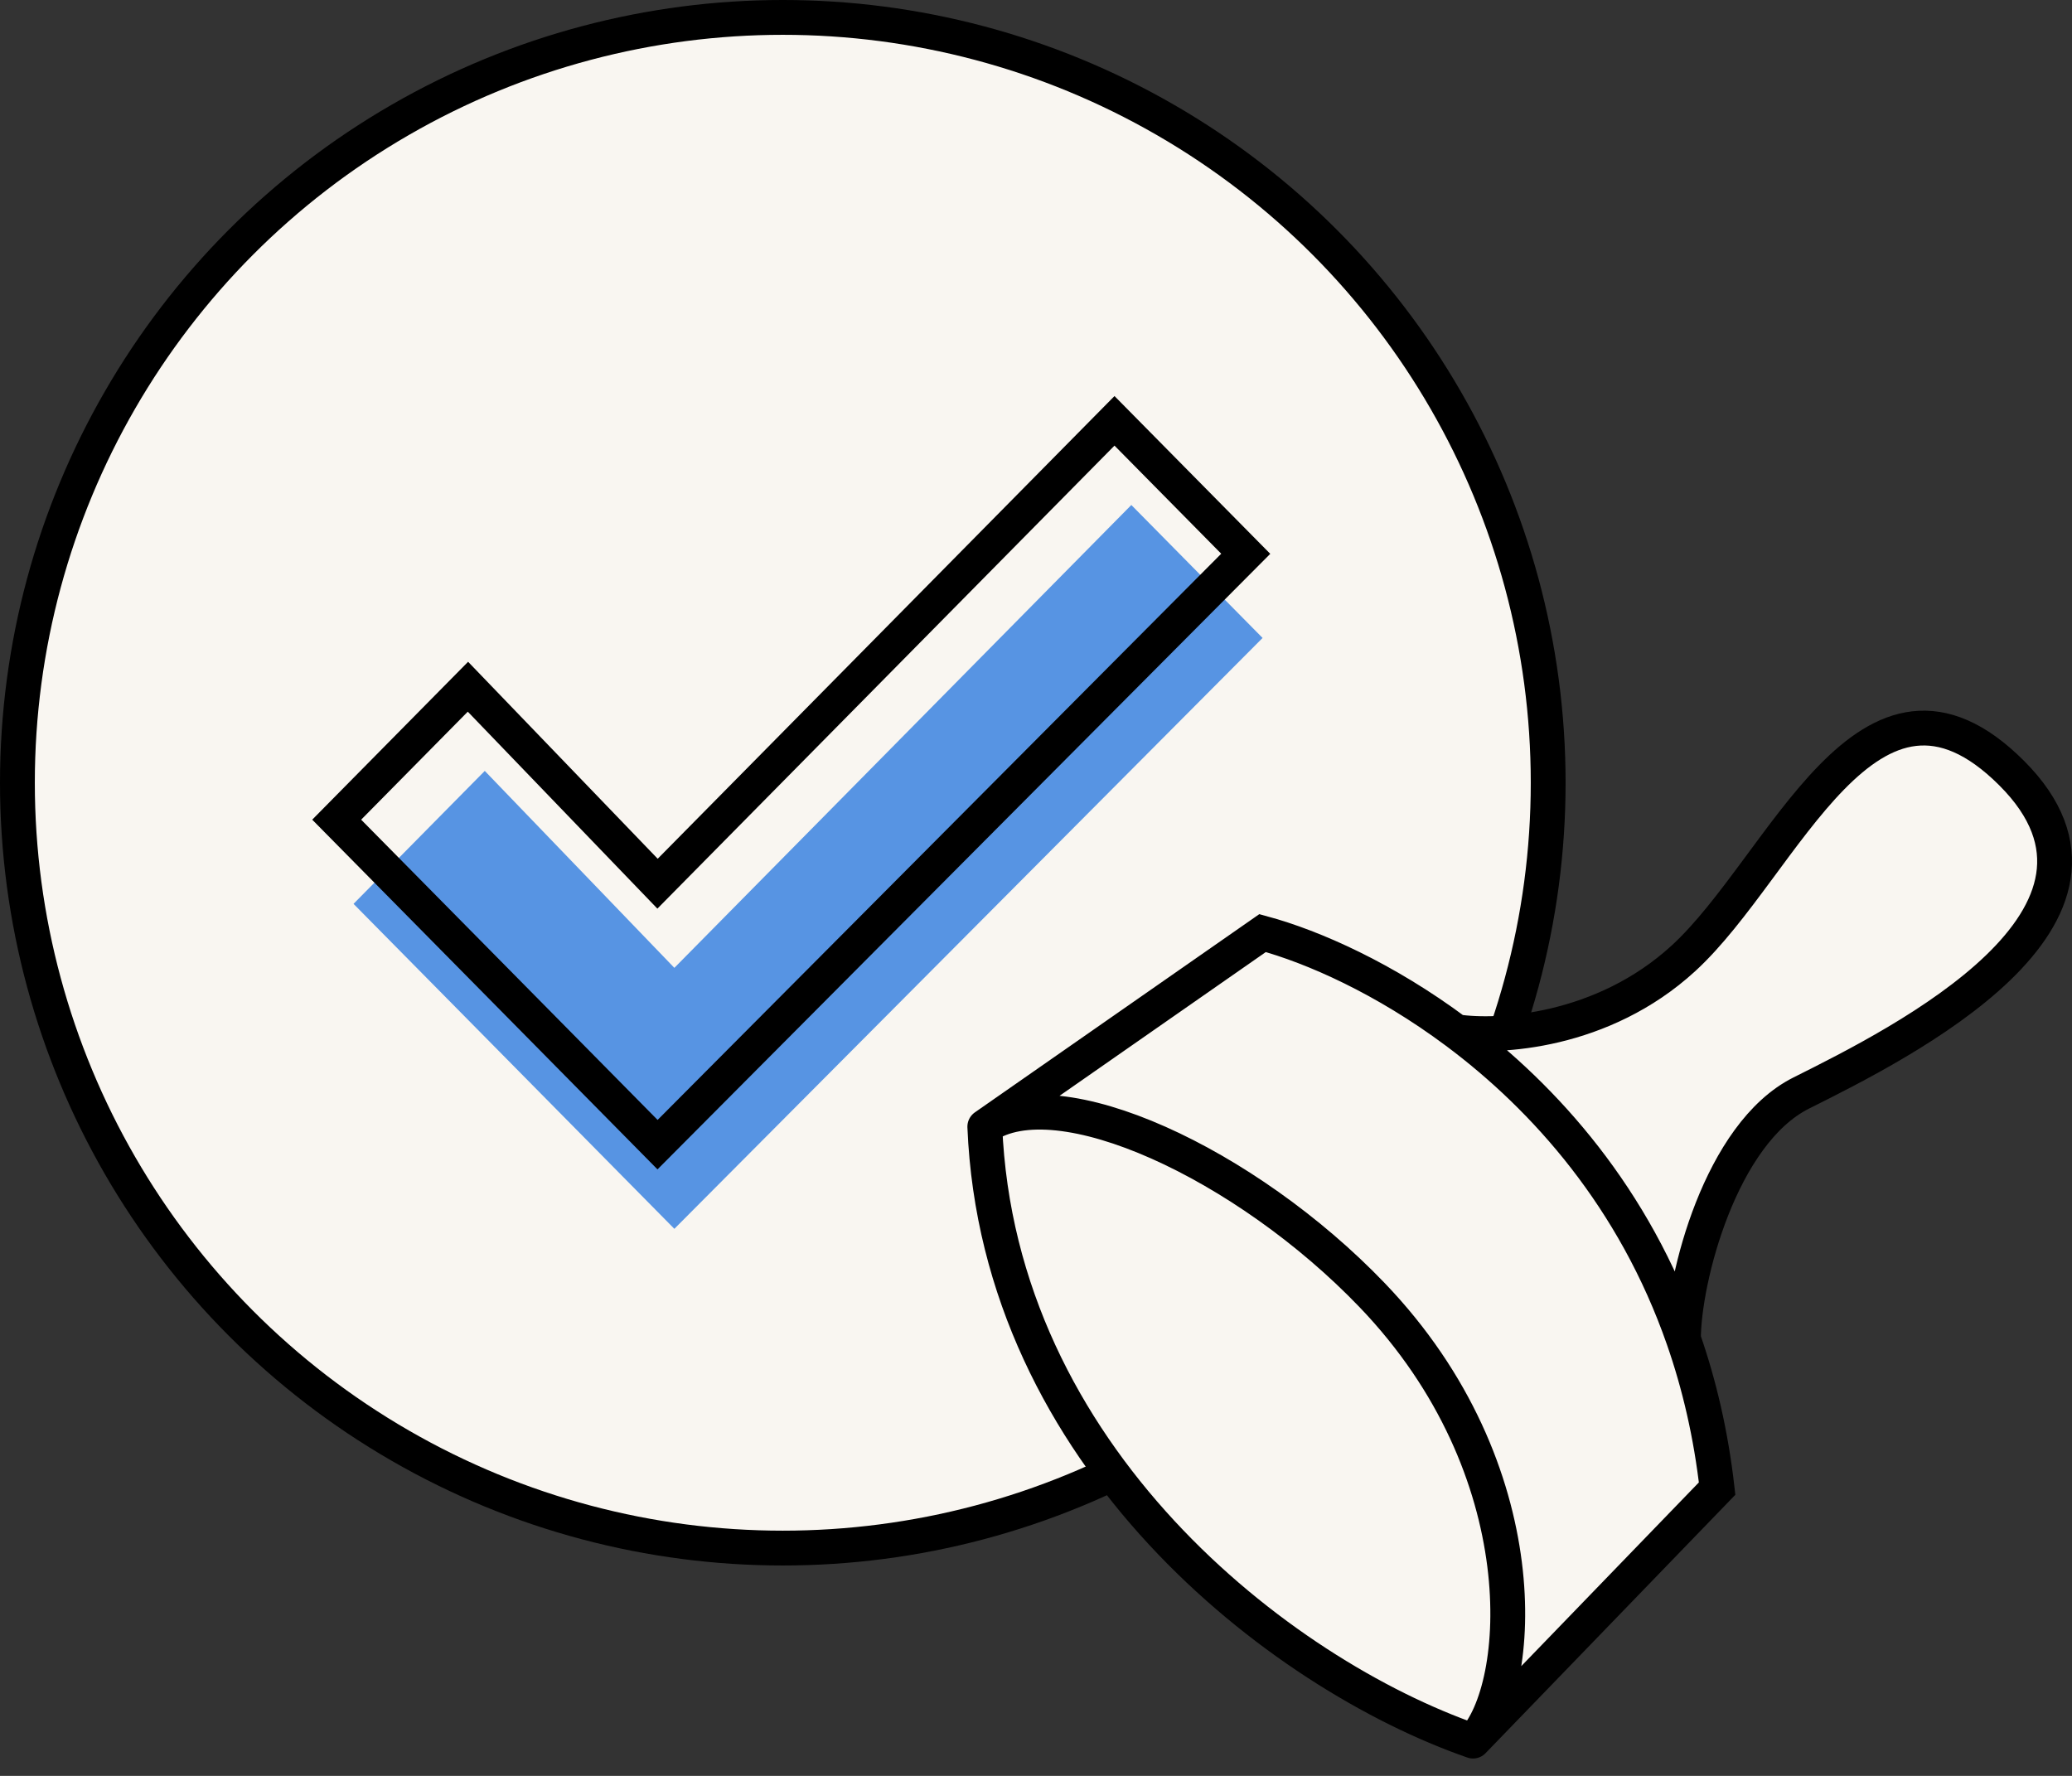
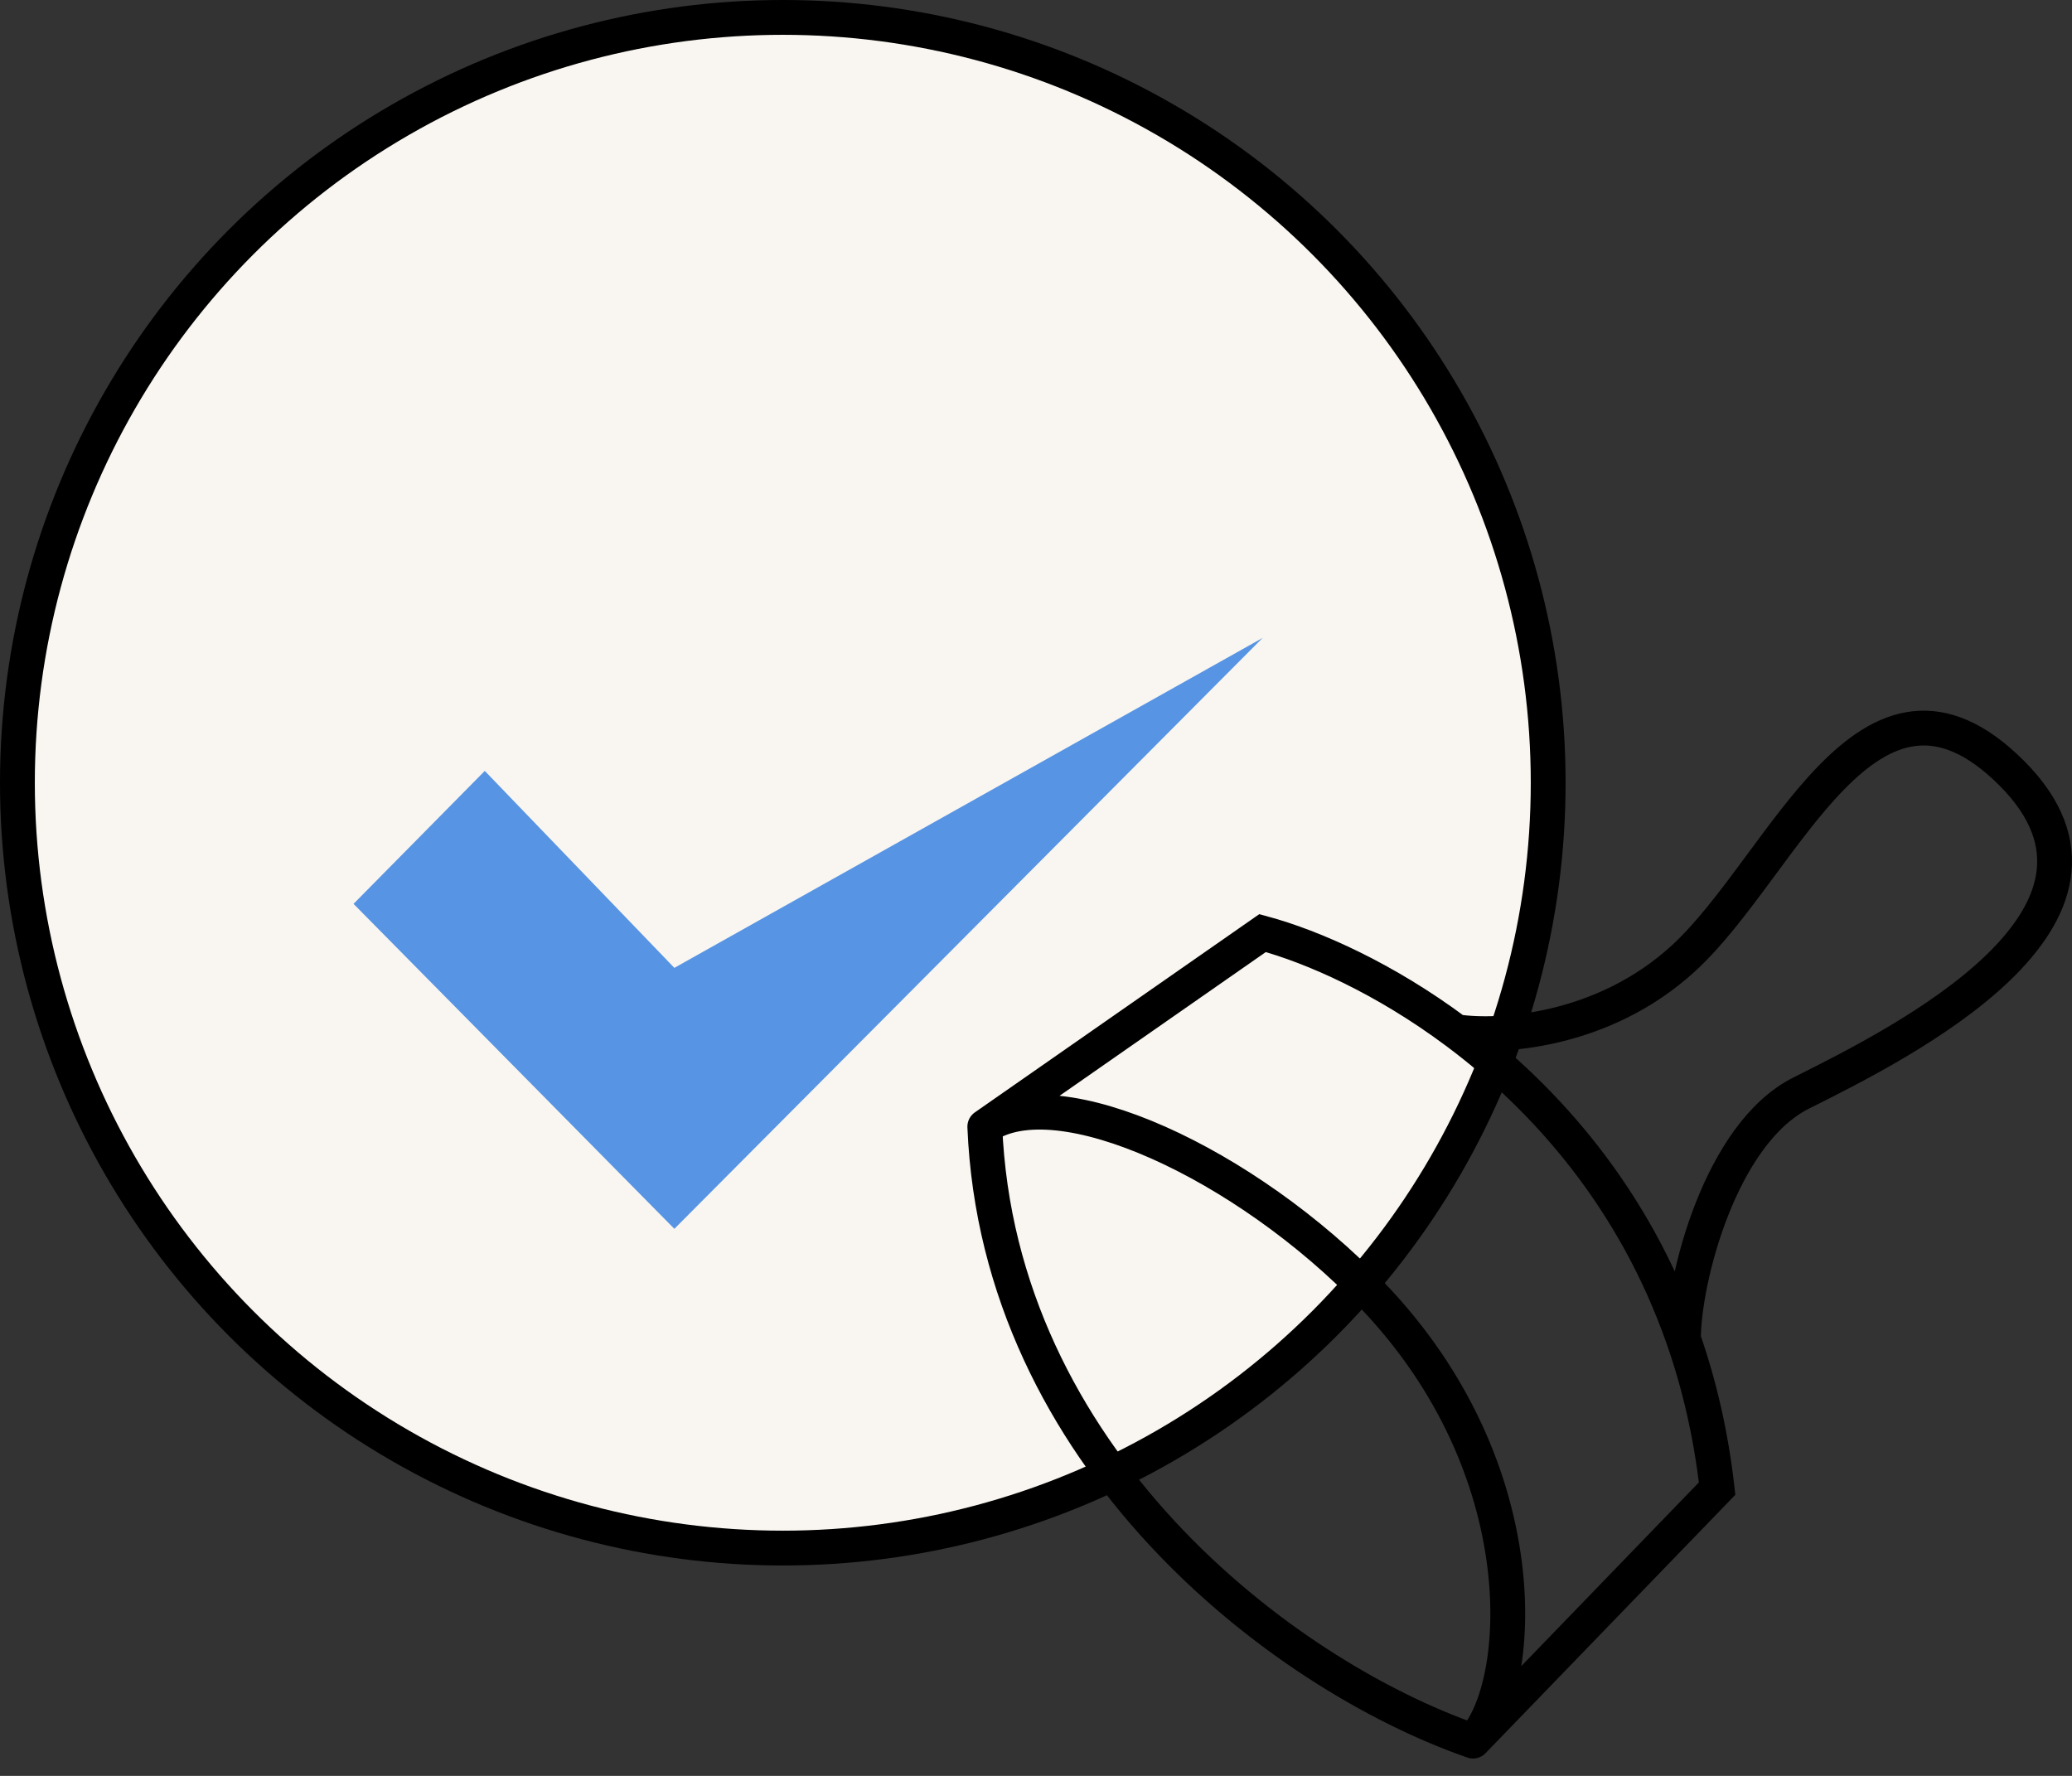
<svg xmlns="http://www.w3.org/2000/svg" width="119" height="102" viewBox="0 0 119 102" fill="none">
  <rect x="0" y="0" width="119" height="102" fill="#333333" stroke="none" />
  <circle cx="44.958" cy="44.958" r="43.958" fill="#F9F6F1" stroke="black" stroke-width="2" />
-   <path d="M56.56 64.712L72.513 53.593C75.431 54.384 79.531 56.201 83.632 59.258C86.049 59.626 92.044 59.298 96.684 55.044C102.485 49.726 107.305 36.176 115.538 44.408C123.756 52.626 109.253 59.878 103.452 62.778C98.811 65.099 96.684 73.488 96.684 76.91C97.595 79.523 98.265 82.382 98.618 85.499L84.599 100.002C73.48 96.134 57.334 83.662 56.56 64.712Z" fill="#F9F6F1" />
  <path d="M56.56 64.712L72.513 53.593C75.431 54.384 79.531 56.201 83.632 59.258M56.56 64.712C57.334 83.662 73.48 96.134 84.599 100.002M56.56 64.712C60.722 61.811 71.547 66.827 78.798 74.38C88.466 84.451 87.499 97.001 84.599 100.002M84.599 100.002L98.618 85.499C98.265 82.382 97.595 79.523 96.684 76.91M83.632 59.258C86.049 59.626 92.044 59.298 96.684 55.044C102.485 49.726 107.305 36.176 115.538 44.408C123.756 52.626 109.253 59.878 103.452 62.778C98.811 65.099 96.684 73.488 96.684 76.91M83.632 59.258C88.749 63.073 93.867 68.819 96.684 76.91" stroke="black" stroke-width="2" stroke-linecap="round" />
-   <path d="M27.842 44.278L20.304 51.914L38.73 70.579L72.513 36.641L64.975 29.005L38.73 55.59L27.842 44.278Z" fill="#5794E3" />
-   <path d="M26.875 39.443L19.337 47.079L37.764 65.745L71.546 31.807L64.008 24.171L37.764 50.756L26.875 39.443Z" stroke="black" stroke-width="2" stroke-linecap="round" />
+   <path d="M27.842 44.278L20.304 51.914L38.73 70.579L72.513 36.641L38.73 55.59L27.842 44.278Z" fill="#5794E3" />
</svg>